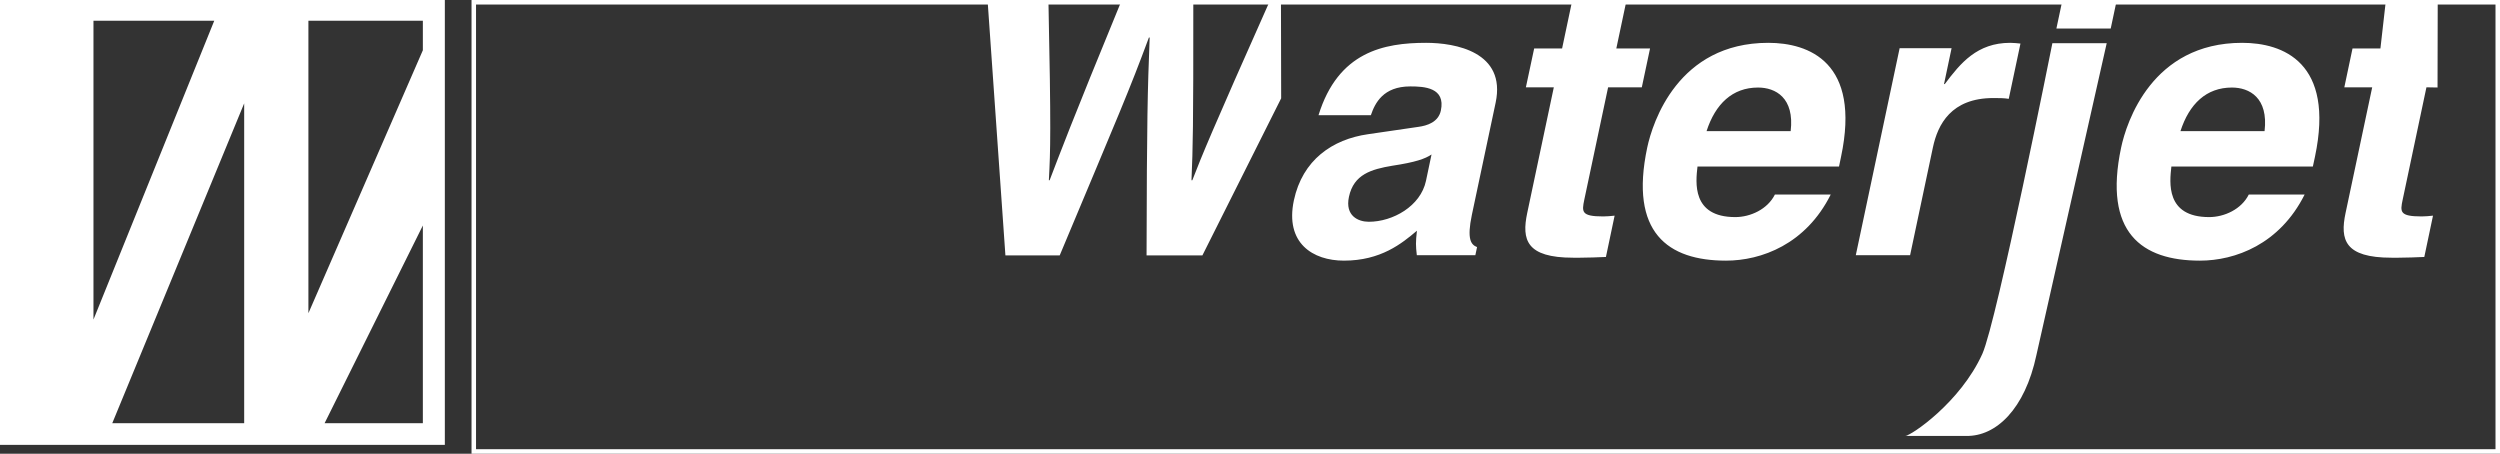
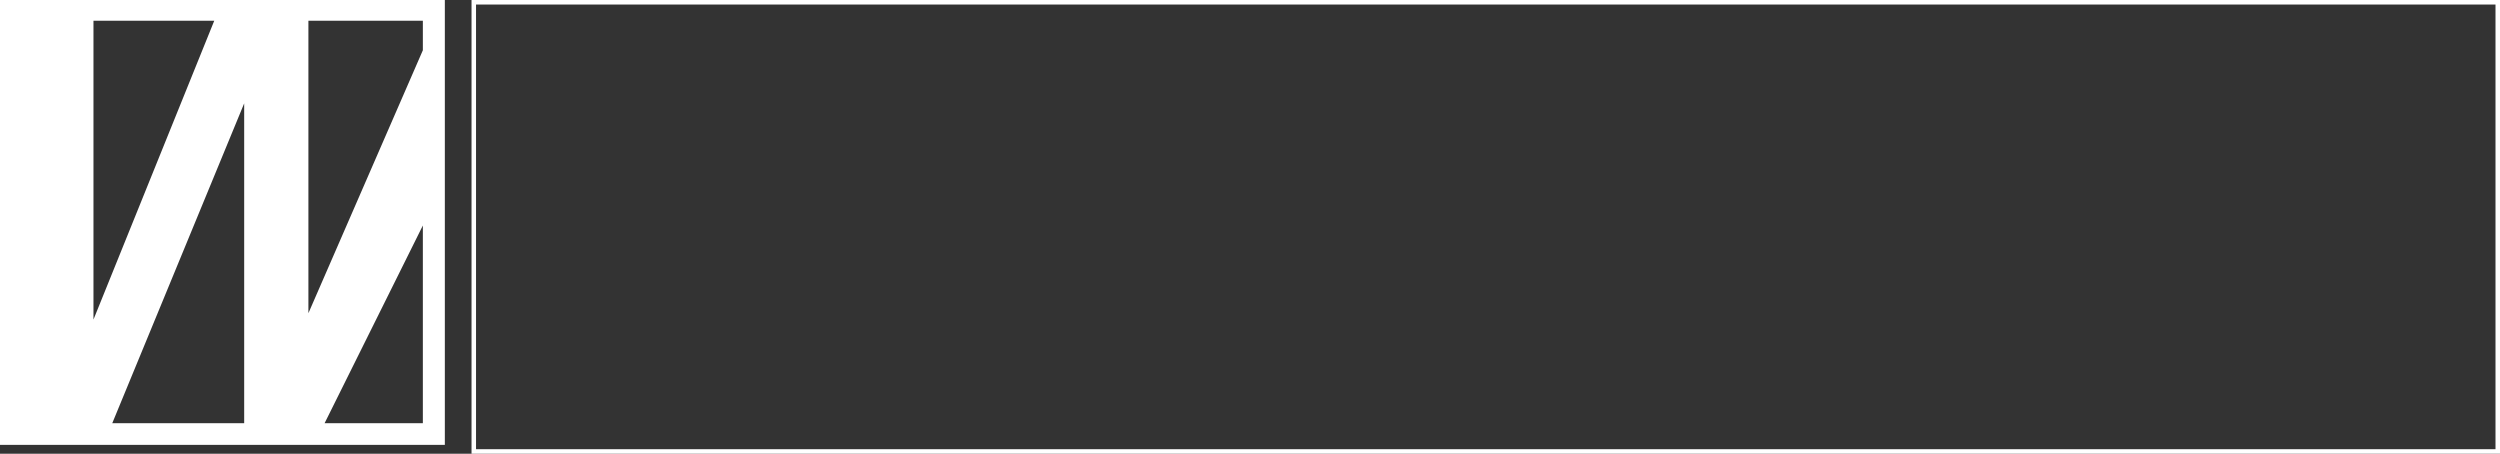
<svg xmlns="http://www.w3.org/2000/svg" width="281px" height="51px" viewBox="0 0 281 51" version="1.1">
  <rect x="0" y="0" width="281" height="51" fill="#333333" stroke="none" />
  <title>Group 5</title>
  <g id="Page-1" stroke="none" stroke-width="1" fill="none" fill-rule="evenodd">
    <g id="00a_index" transform="translate(-88, -61)" fill="#FFFFFF">
      <g id="Group-5" transform="translate(88, 61)">
        <path d="M0,50 L50,50 L50,0 L0,0 L0,50 Z M24.084,2.327 L10.506,35.919 L10.506,2.327 L24.084,2.327 Z M27.446,47.569 L12.618,47.569 L27.446,11.618 L27.446,47.569 Z M47.529,5.649 L34.665,35.204 L34.665,2.327 L47.529,2.327 L47.529,5.649 Z M47.529,47.569 L36.484,47.569 L47.529,25.345 L47.529,47.569 Z" id="Fill-1" />
        <path d="M53.506,50.491 L280.494,50.491 L280.494,0.509 L53.506,0.509 L53.506,50.491 Z M53,51 L281,51 L281,0 L53,0 L53,51 Z" id="Fill-2" />
-         <path d="M274,0 L268.179,0 L267.56,5.445 L264.423,5.445 L263.502,9.814 L266.635,9.814 L263.641,23.941 C263.003,26.953 263.537,28.966 268.807,28.966 L269.594,28.966 C270.555,28.966 271.52,28.921 272.492,28.882 L273.469,24.24 C273.026,24.287 272.579,24.327 272.193,24.327 C269.703,24.327 269.771,23.809 270.06,22.447 L272.731,9.814 L273.979,9.836 L274,0 Z M244.063,18.716 L259.966,18.716 L260.201,17.624 C262.448,6.999 256.594,4.814 252.018,4.814 C241.869,4.814 239.009,13.774 238.417,16.576 C236.39,26.147 240.735,29.296 247.27,29.296 C251.236,29.296 256.24,27.464 259.041,21.865 L252.764,21.865 C251.938,23.527 250.007,24.401 248.307,24.401 C243.38,24.401 243.87,20.465 244.063,18.716 L244.063,18.716 Z M245.082,14.743 C246.074,11.677 247.99,9.84 250.867,9.84 C252.827,9.84 254.985,10.977 254.537,14.743 L245.082,14.743 Z M237.926,0 L231.82,0 L231.139,3.207 L237.245,3.207 L237.926,0 Z M214.153,48.995 L221.008,48.999 C224.356,49.061 227.601,45.986 228.892,39.911 L236.793,4.859 L230.686,4.859 C230.686,4.859 224.452,36.133 222.815,39.774 C220.343,45.251 214.765,48.995 214.153,48.995 L214.153,48.995 Z M208.592,28.683 L214.695,28.683 L217.258,16.576 C217.806,13.994 219.307,11.02 224.056,11.02 C224.624,11.02 225.277,11.02 225.784,11.109 L227.1,4.897 C226.714,4.859 226.332,4.814 225.942,4.814 C222.236,4.814 220.358,7.088 218.596,9.448 L218.508,9.448 L219.357,5.421 L213.518,5.421 L208.592,28.683 Z M190.798,18.716 L206.706,18.716 L206.933,17.624 C209.183,6.999 203.327,4.814 198.754,4.814 C188.602,4.814 185.748,13.774 185.15,16.576 C183.121,26.147 187.47,29.296 194.003,29.296 C197.969,29.296 202.977,27.464 205.774,21.865 L199.499,21.865 C198.673,23.527 196.74,24.401 195.046,24.401 C190.12,24.401 190.602,20.465 190.798,18.716 L190.798,18.716 Z M191.815,14.743 C192.809,11.677 194.73,9.84 197.603,9.84 C199.56,9.84 201.718,10.977 201.27,14.743 L191.815,14.743 Z M182.828,0 L176.731,0 L175.58,5.445 L172.441,5.445 L171.509,9.814 L174.649,9.814 L171.659,23.941 C171.023,26.953 171.553,28.966 176.828,28.966 L177.609,28.966 C178.569,28.966 179.535,28.921 180.506,28.882 L181.483,24.24 C181.042,24.287 180.596,24.327 180.202,24.327 C177.718,24.327 177.794,23.809 178.074,22.447 L180.751,9.814 L184.539,9.814 L185.466,5.445 L181.675,5.445 L182.828,0 Z M151.058,29.296 C155.196,29.296 157.564,27.375 159.262,25.931 C159.118,27.244 159.128,27.596 159.25,28.683 L165.829,28.683 L166.022,27.772 C165.337,27.507 164.86,26.897 165.44,24.138 L168.109,11.544 C169.321,5.819 163.561,4.814 160.295,4.814 C155.545,4.814 150.409,5.819 148.201,12.946 L154.087,12.946 C154.545,11.593 155.466,9.713 158.516,9.713 C160.084,9.713 162.499,9.84 161.954,12.422 C161.674,13.734 160.412,14.126 159.429,14.259 L153.756,15.087 C149.767,15.659 146.397,17.976 145.431,22.522 C144.416,27.332 147.567,29.296 151.058,29.296 L151.058,29.296 Z M151.621,22.125 C152.157,19.588 154.149,19.024 156.496,18.628 C159.11,18.235 160.197,17.844 160.904,17.363 L160.278,20.337 C159.671,23.173 156.558,24.927 153.853,24.927 C152.677,24.927 151.164,24.27 151.621,22.125 L151.621,22.125 Z M134.017,20.262 L133.923,20.262 C134.082,16.419 134.135,14.709 134.128,0 L126.089,0 C120.271,14.146 119.169,17.173 117.977,20.262 L117.892,20.262 C118.074,16.875 118.146,14.72 117.843,0 L111,0 L113.008,28.706 L119.111,28.706 C125.891,12.523 126.9,10.255 129.136,4.22 L129.223,4.22 C128.987,10.255 128.908,13.31 128.873,28.706 L135.15,28.706 L144.003,11.051 L143.98,0 L142.773,0 C136.153,14.864 135.105,17.452 134.017,20.262 L134.017,20.262 Z" id="Fill-3" />
      </g>
    </g>
  </g>
</svg>